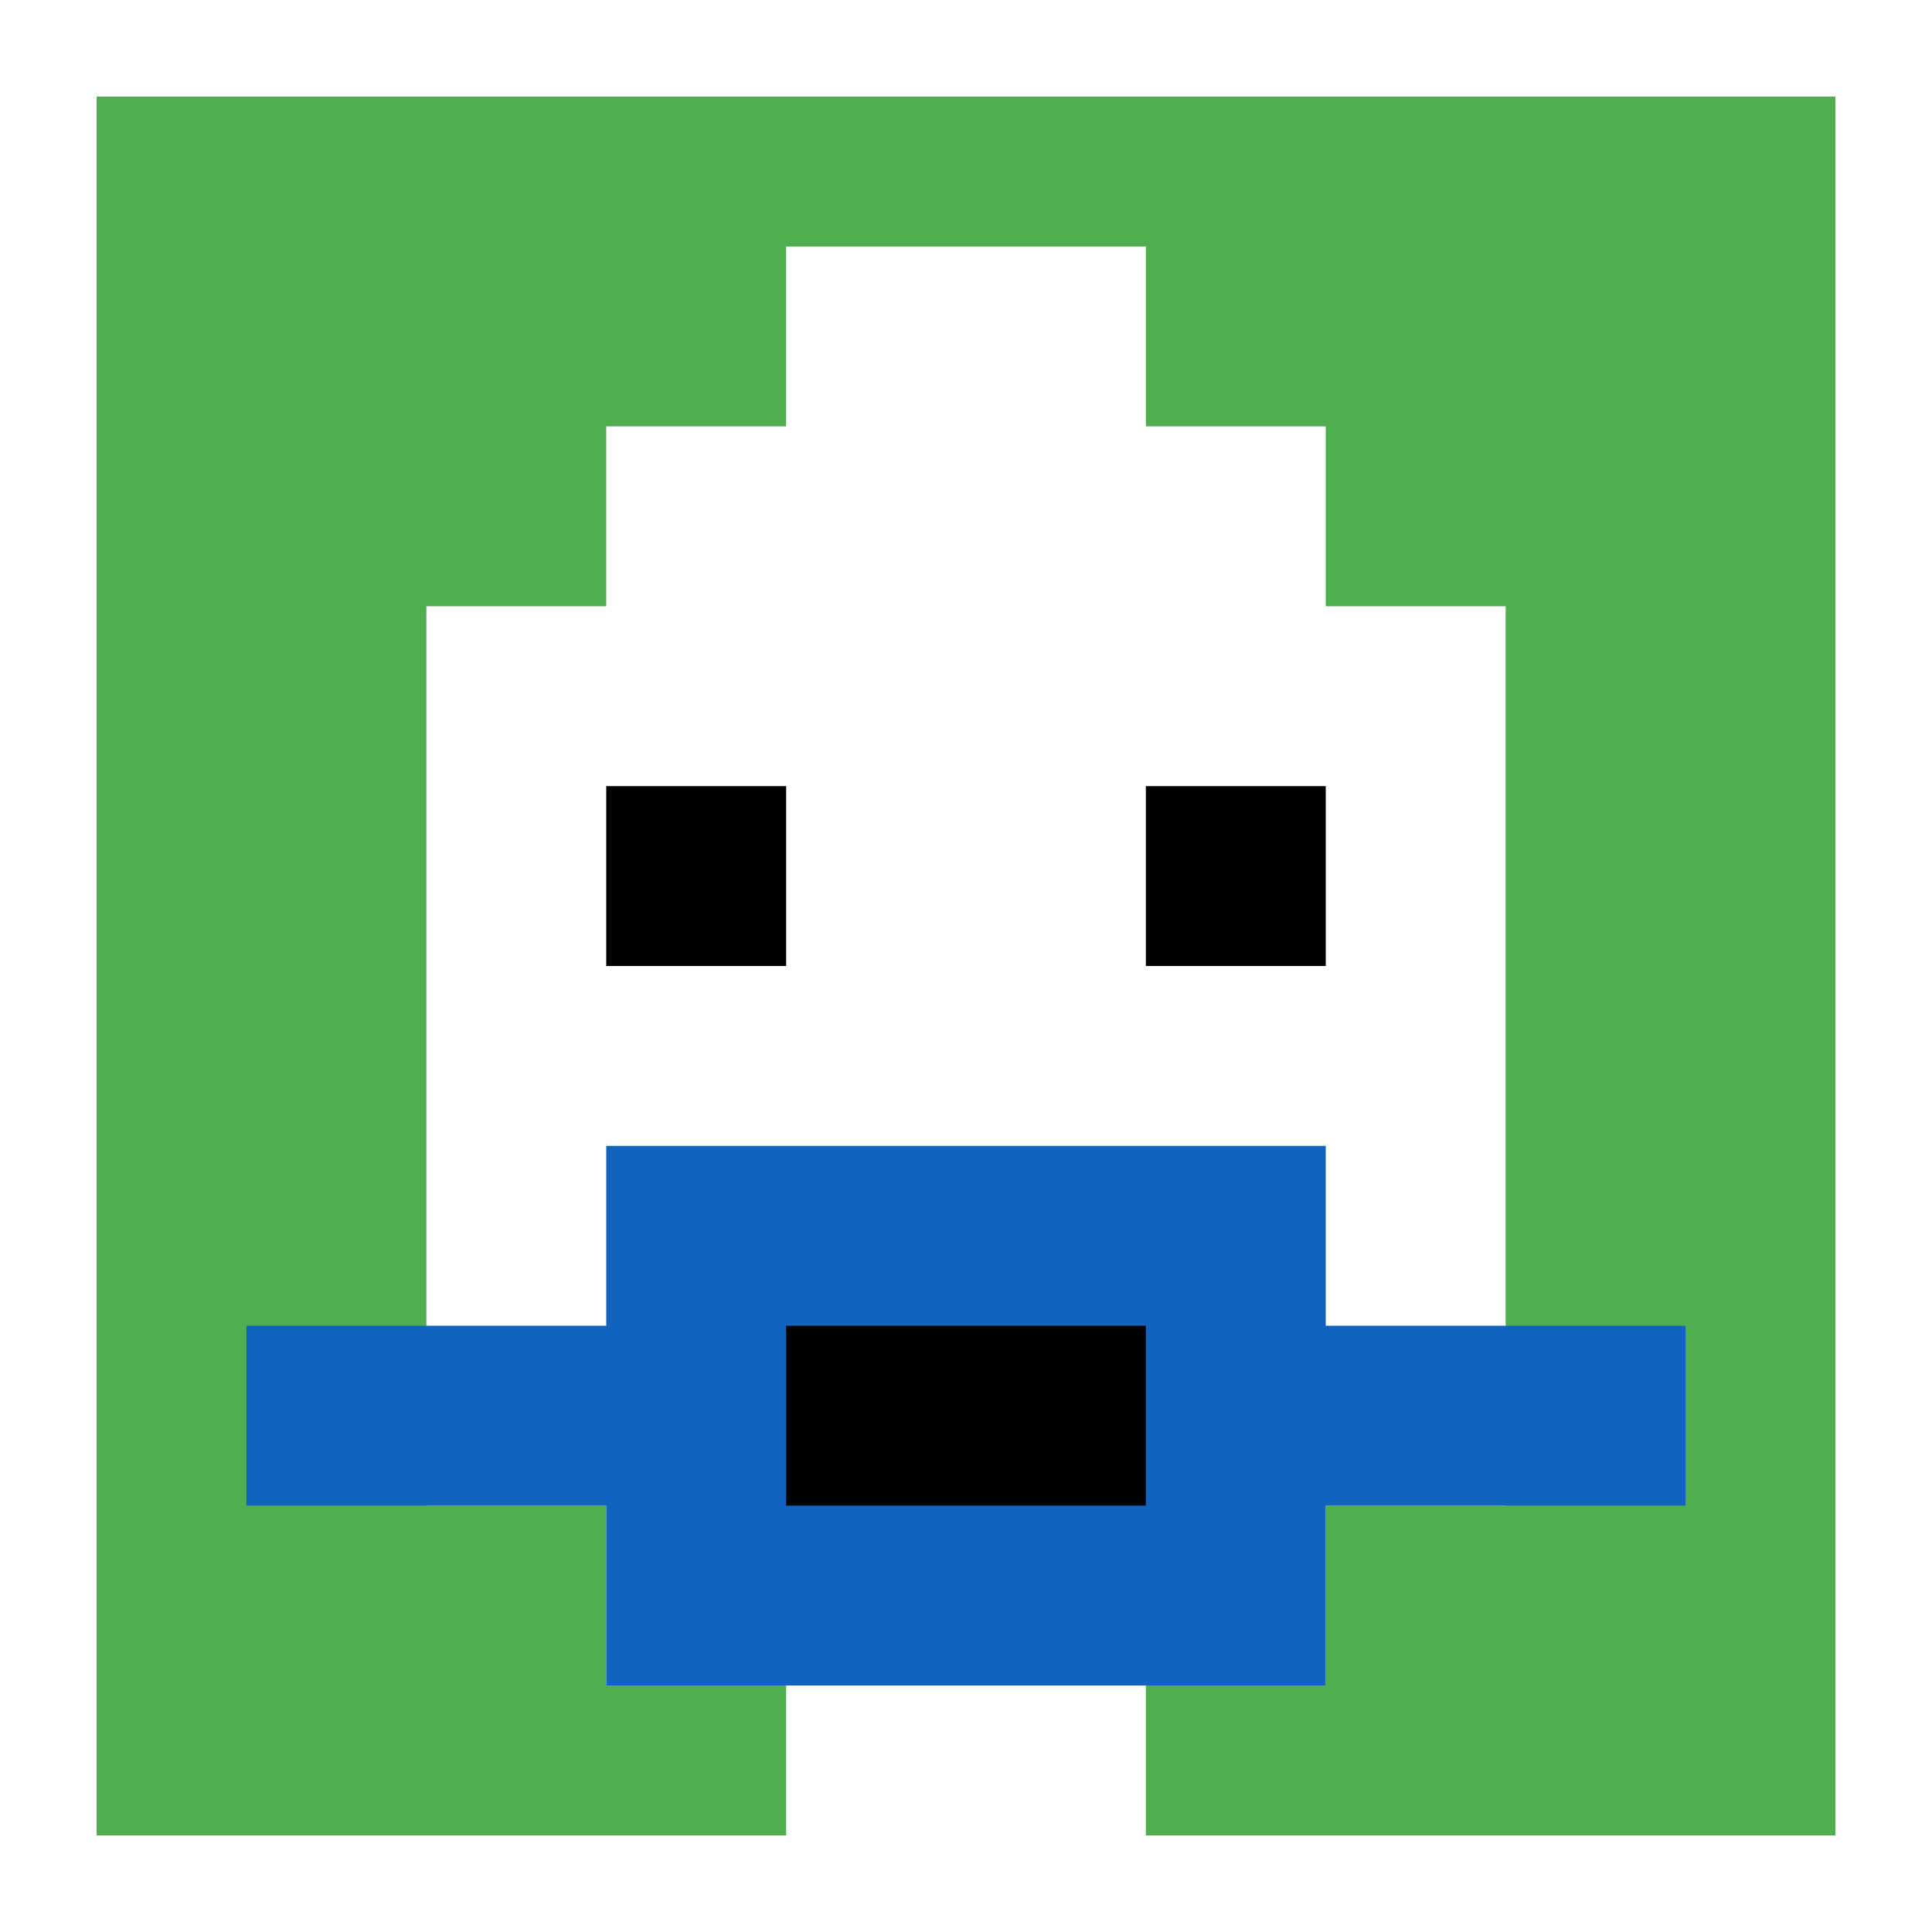
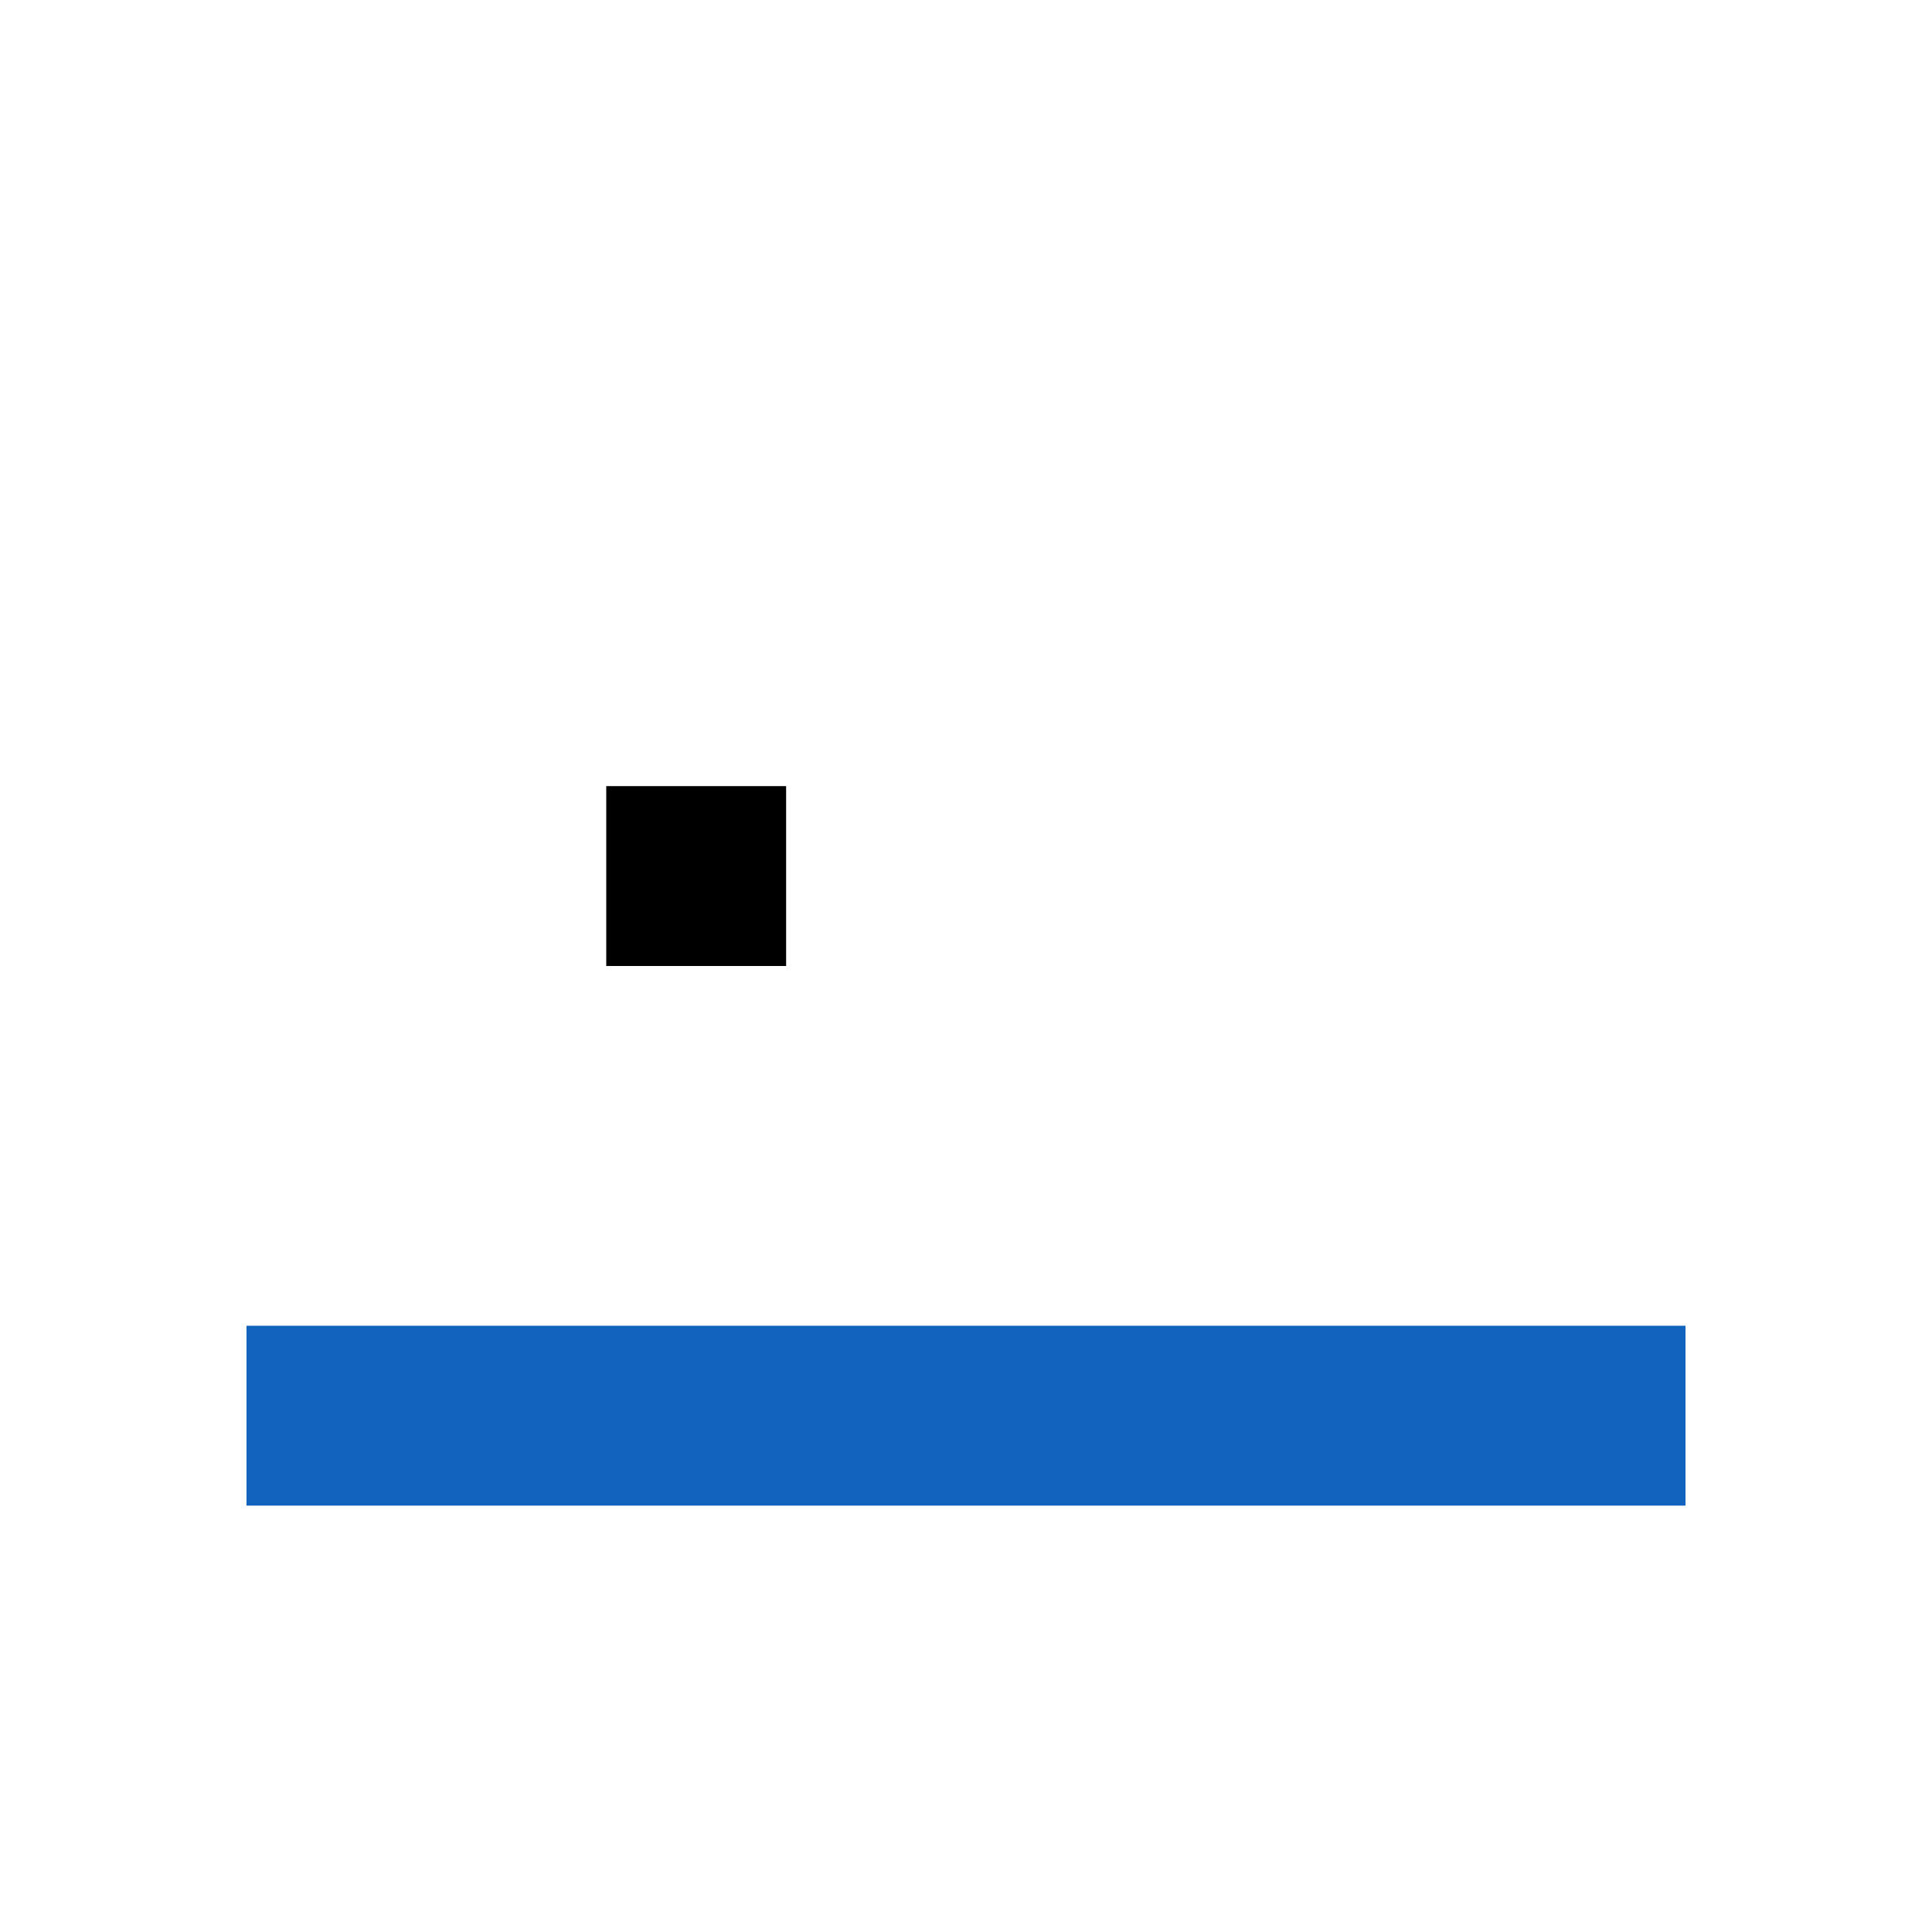
<svg xmlns="http://www.w3.org/2000/svg" version="1.1" width="696" height="696">
  <title>'goose-pfp-290748' by Dmitri Cherniak</title>
  <desc>seed=290748
backgroundColor=#ffffff
padding=35
innerPadding=24
timeout=1200
dimension=1
border=true
Save=function(){return n.handleSave()}
frame=1

Rendered at Wed Oct 04 2023 09:06:56 GMT+0800 (中国标准时间)
Generated in &lt;1ms
</desc>
  <defs />
  <rect width="100%" height="100%" fill="#ffffff" />
  <g>
    <g id="0-0">
-       <rect x="24" y="24" height="648" width="648" fill="#4FAE4F" />
      <g>
        <rect id="24-24-3-2-4-7" x="218.4" y="153.6" width="259.2" height="453.6" fill="#ffffff" />
-         <rect id="24-24-2-3-6-5" x="153.6" y="218.4" width="388.8" height="324" fill="#ffffff" />
        <rect id="24-24-4-8-2-2" x="283.2" y="542.4" width="129.6" height="129.6" fill="#ffffff" />
        <rect id="24-24-1-7-8-1" x="88.8" y="477.6" width="518.4" height="64.8" fill="#1263BD" />
-         <rect id="24-24-3-6-4-3" x="218.4" y="412.8" width="259.2" height="194.4" fill="#1263BD" />
-         <rect id="24-24-4-7-2-1" x="283.2" y="477.6" width="129.6" height="64.8" fill="#000000" />
        <rect id="24-24-3-4-1-1" x="218.4" y="283.2" width="64.8" height="64.8" fill="#000000" />
-         <rect id="24-24-6-4-1-1" x="412.8" y="283.2" width="64.8" height="64.8" fill="#000000" />
        <rect id="24-24-4-1-2-2" x="283.2" y="88.8" width="129.6" height="129.6" fill="#ffffff" />
      </g>
      <rect x="24" y="24" stroke="white" stroke-width="21.6" height="648" width="648" fill="none" />
    </g>
  </g>
</svg>